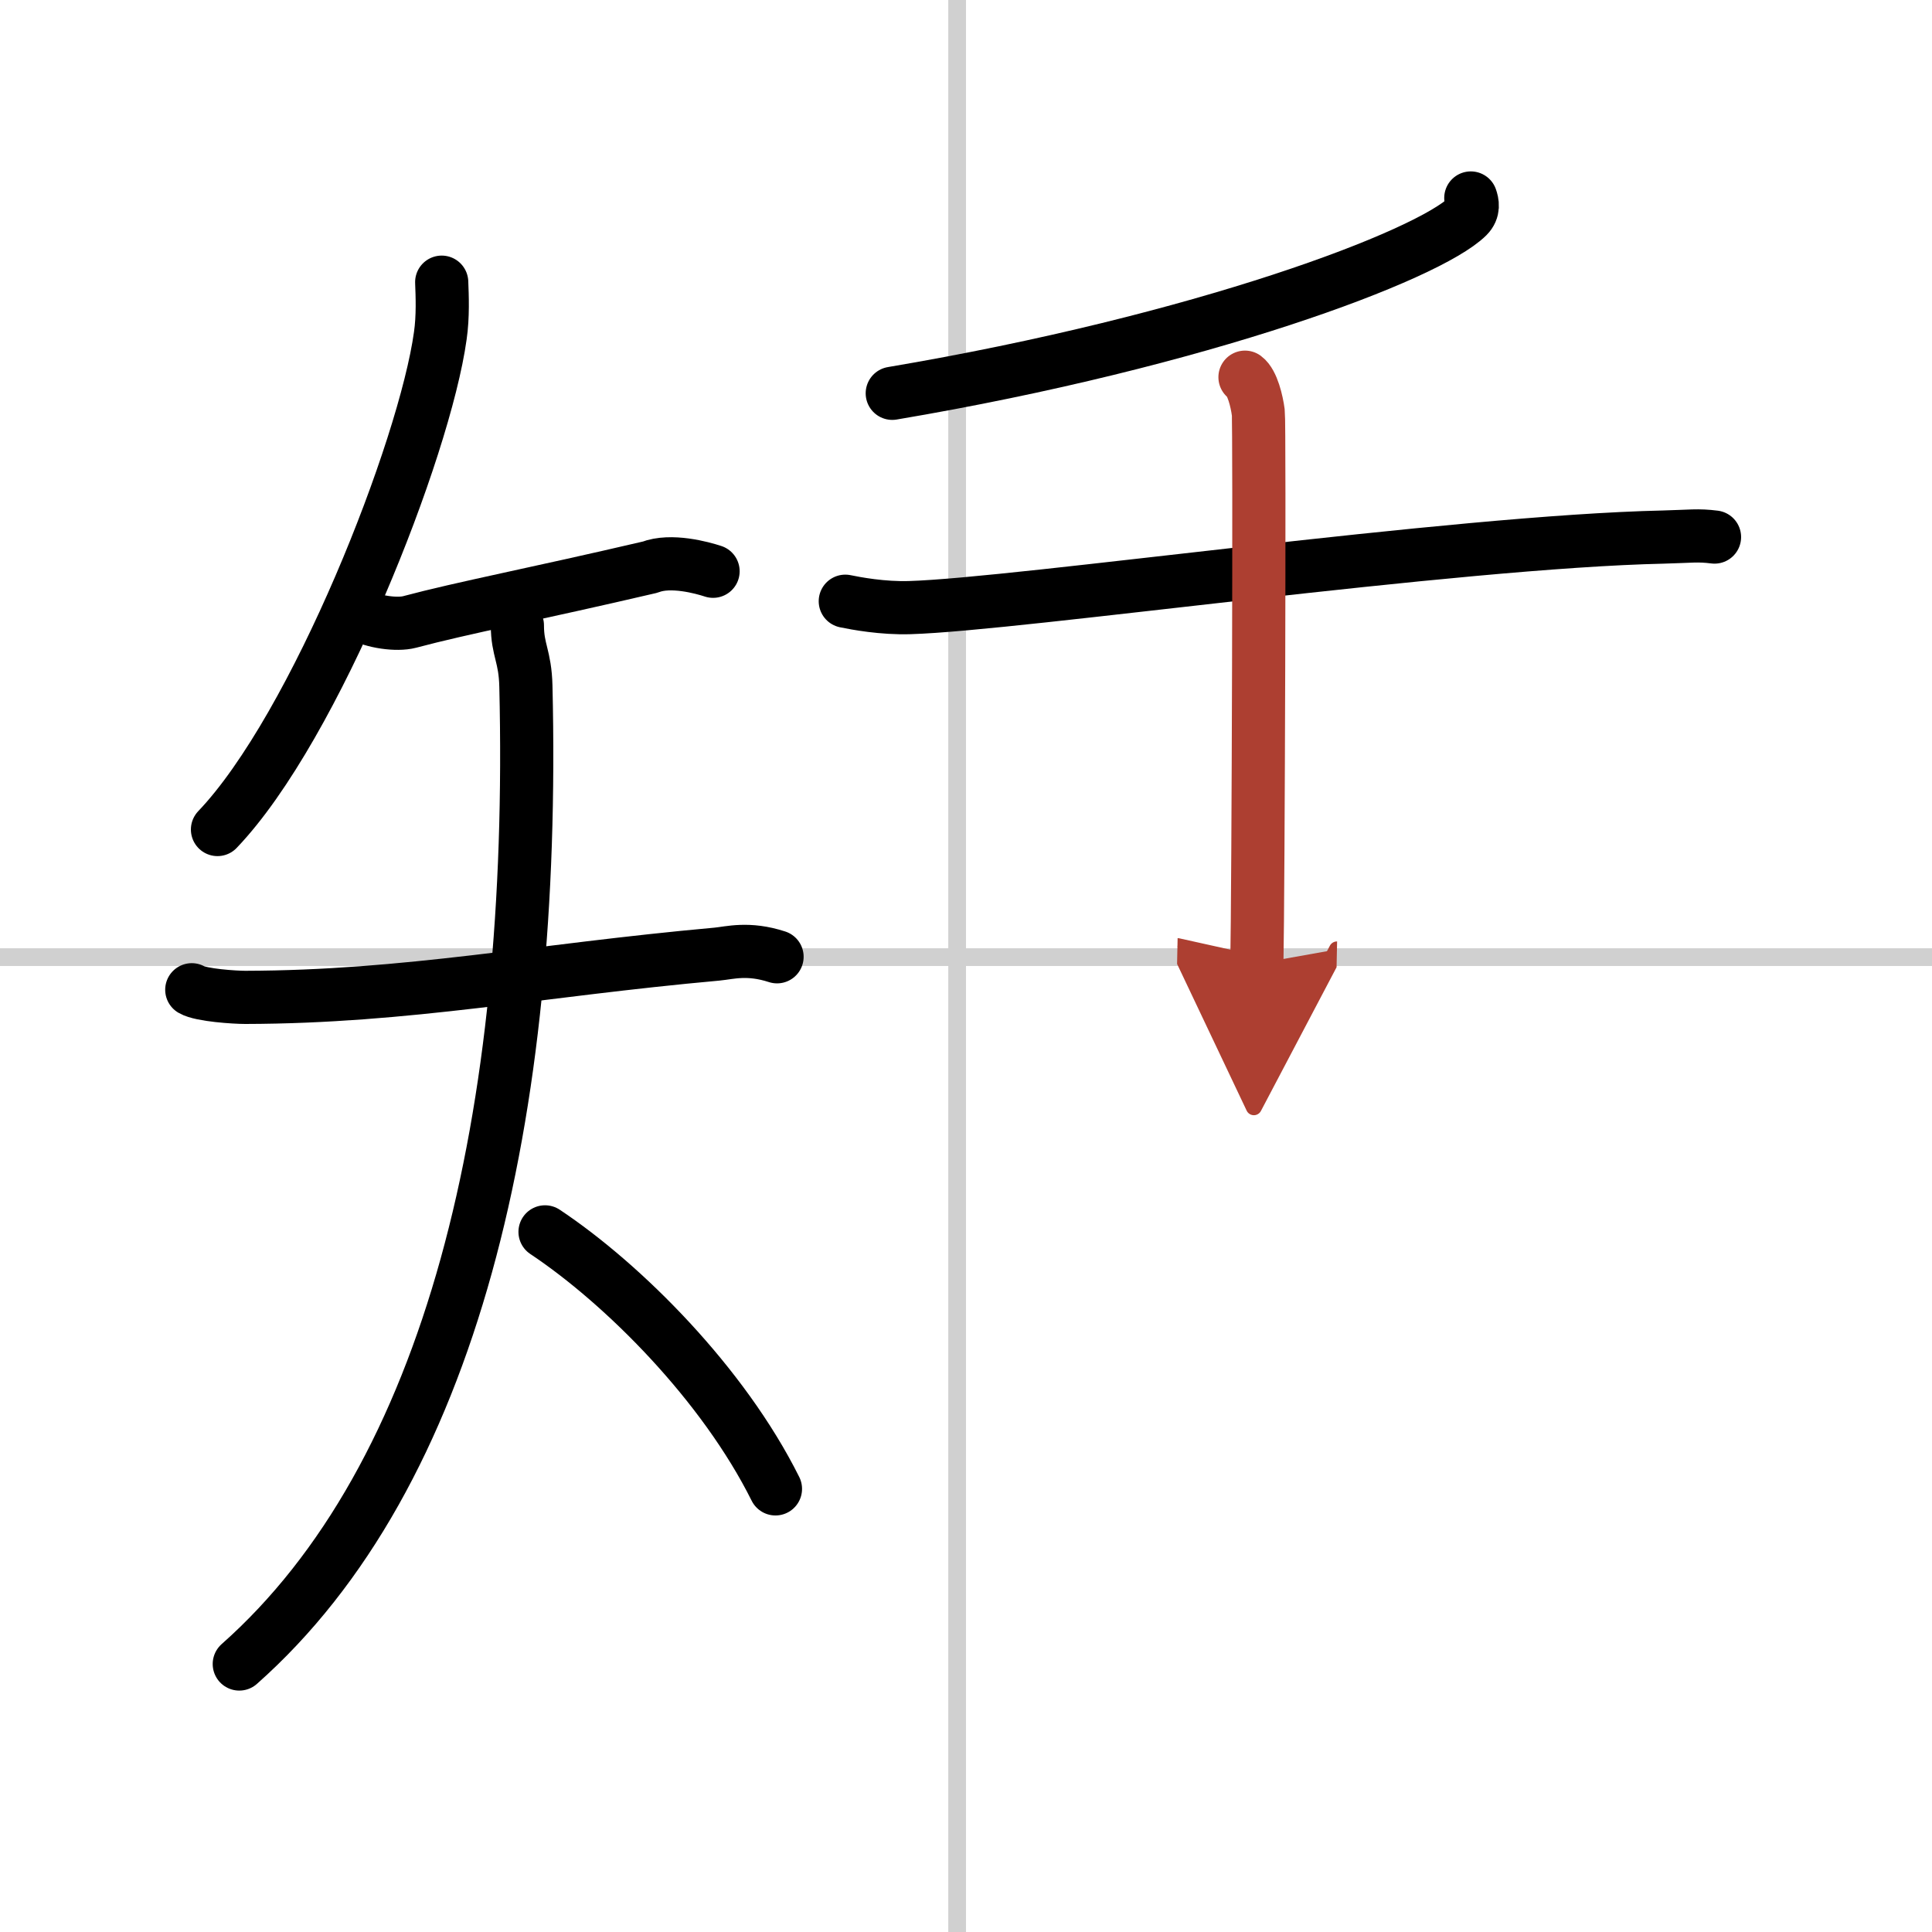
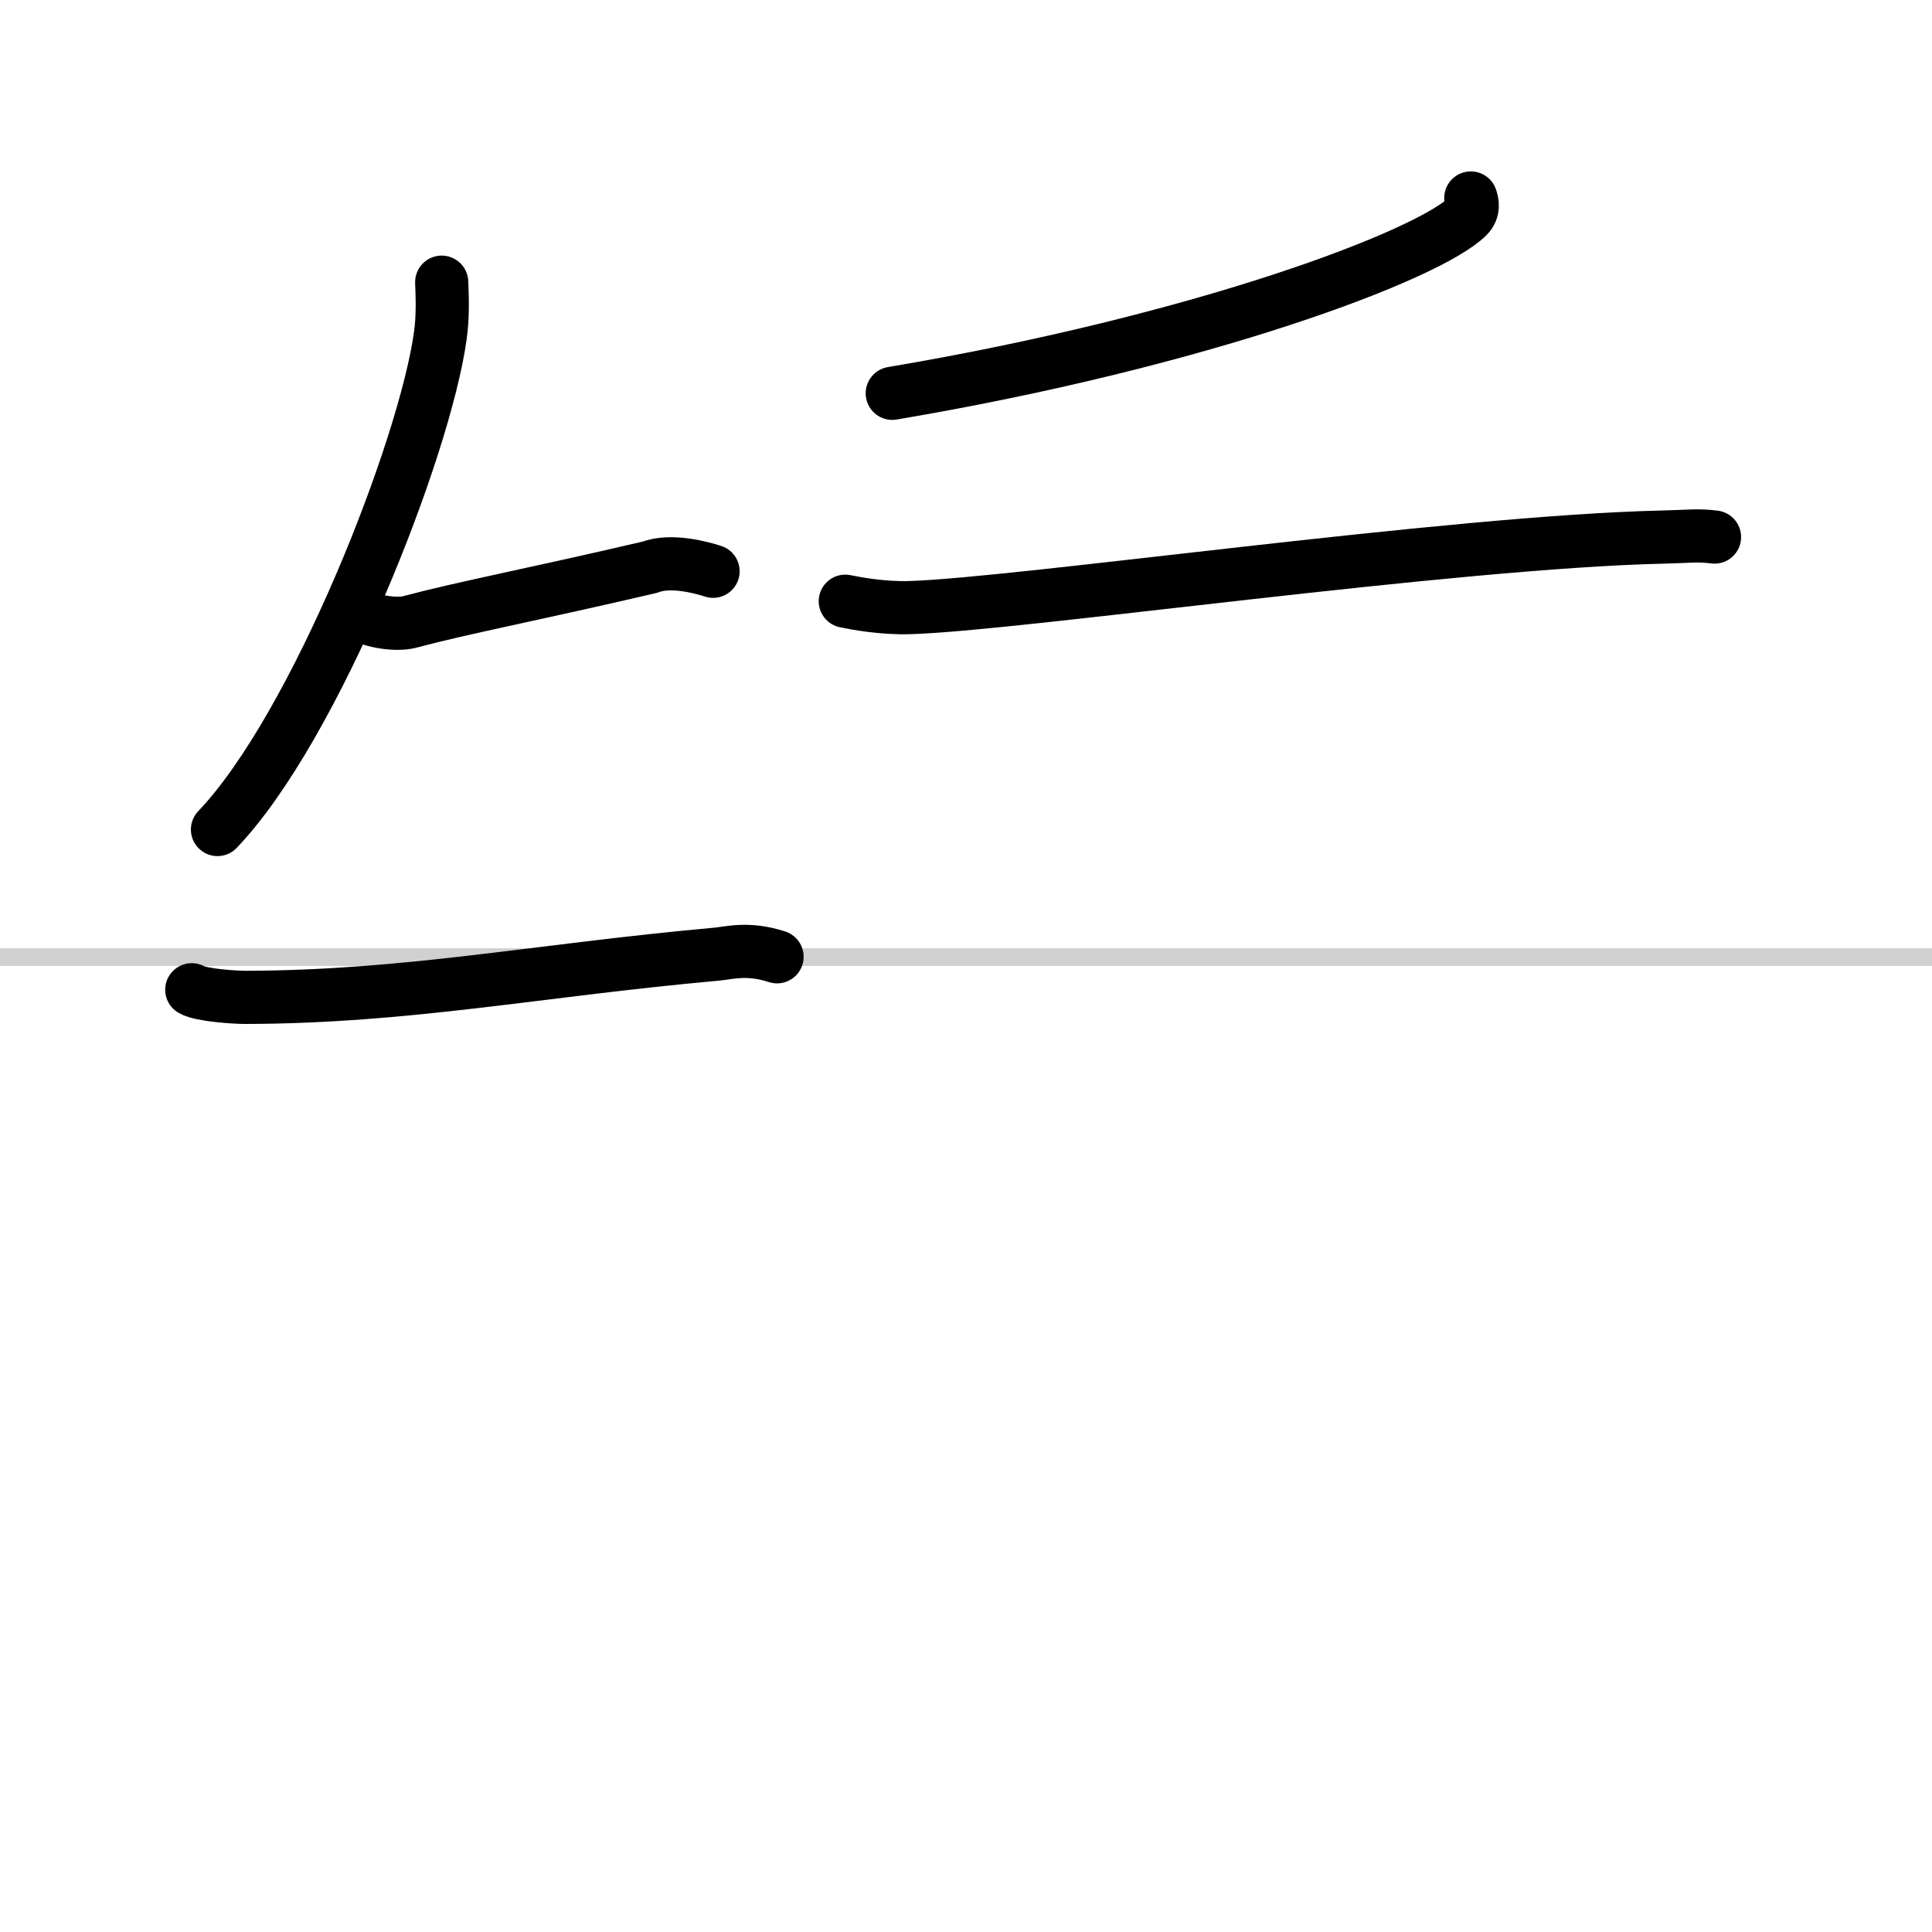
<svg xmlns="http://www.w3.org/2000/svg" width="400" height="400" viewBox="0 0 109 109">
  <defs>
    <marker id="a" markerWidth="4" orient="auto" refX="1" refY="5" viewBox="0 0 10 10">
      <polyline points="0 0 10 5 0 10 1 5" fill="#ad3f31" stroke="#ad3f31" />
    </marker>
  </defs>
  <g fill="none" stroke="#000" stroke-linecap="round" stroke-linejoin="round" stroke-width="3">
-     <rect width="100%" height="100%" fill="#fff" stroke="#fff" />
-     <line x1="54" x2="54" y2="109" stroke="#d0d0d0" stroke-width="1" />
    <line x2="109" y1="54" y2="54" stroke="#d0d0d0" stroke-width="1" />
    <path d="M24.92,15.92c0.03,0.75,0.08,1.94-0.08,3.03C23.96,25.31,17.81,41,12.27,46.8" />
    <path d="m20.32 34.68c0.73 0.41 2.07 0.6 2.79 0.41 2.95-0.79 7.14-1.59 13.56-3.09 1.18-0.46 2.95 0.03 3.56 0.23" />
    <path d="m10.82 55.84c0.53 0.31 2.44 0.43 3.02 0.43 9.17-0.02 16.42-1.52 26.61-2.44 0.73-0.07 1.76-0.38 3.39 0.15" />
-     <path d="M29.19,35.28c0,1.41,0.44,1.72,0.48,3.44C30.25,63,25.5,83.25,13.5,93.88" />
-     <path d="m30.75 69.5c4.43 2.95 10.05 8.58 13 14.5" />
    <path d="m82.98 11.17c0.09 0.26 0.19 0.67-0.18 1.04-2.22 2.2-14.98 7.03-32.46 9.98" />
    <path d="m47.69 33.92c0.58 0.12 2.11 0.41 3.64 0.36 6.13-0.18 30.65-3.72 42.53-3.98 1.53-0.04 1.92-0.12 2.87 0" />
-     <path d="m70.24 21.28c0.42 0.31 0.67 1.37 0.75 1.99s0 27.27-0.08 31.1" marker-end="url(#a)" stroke="#ad3f31" />
  </g>
</svg>